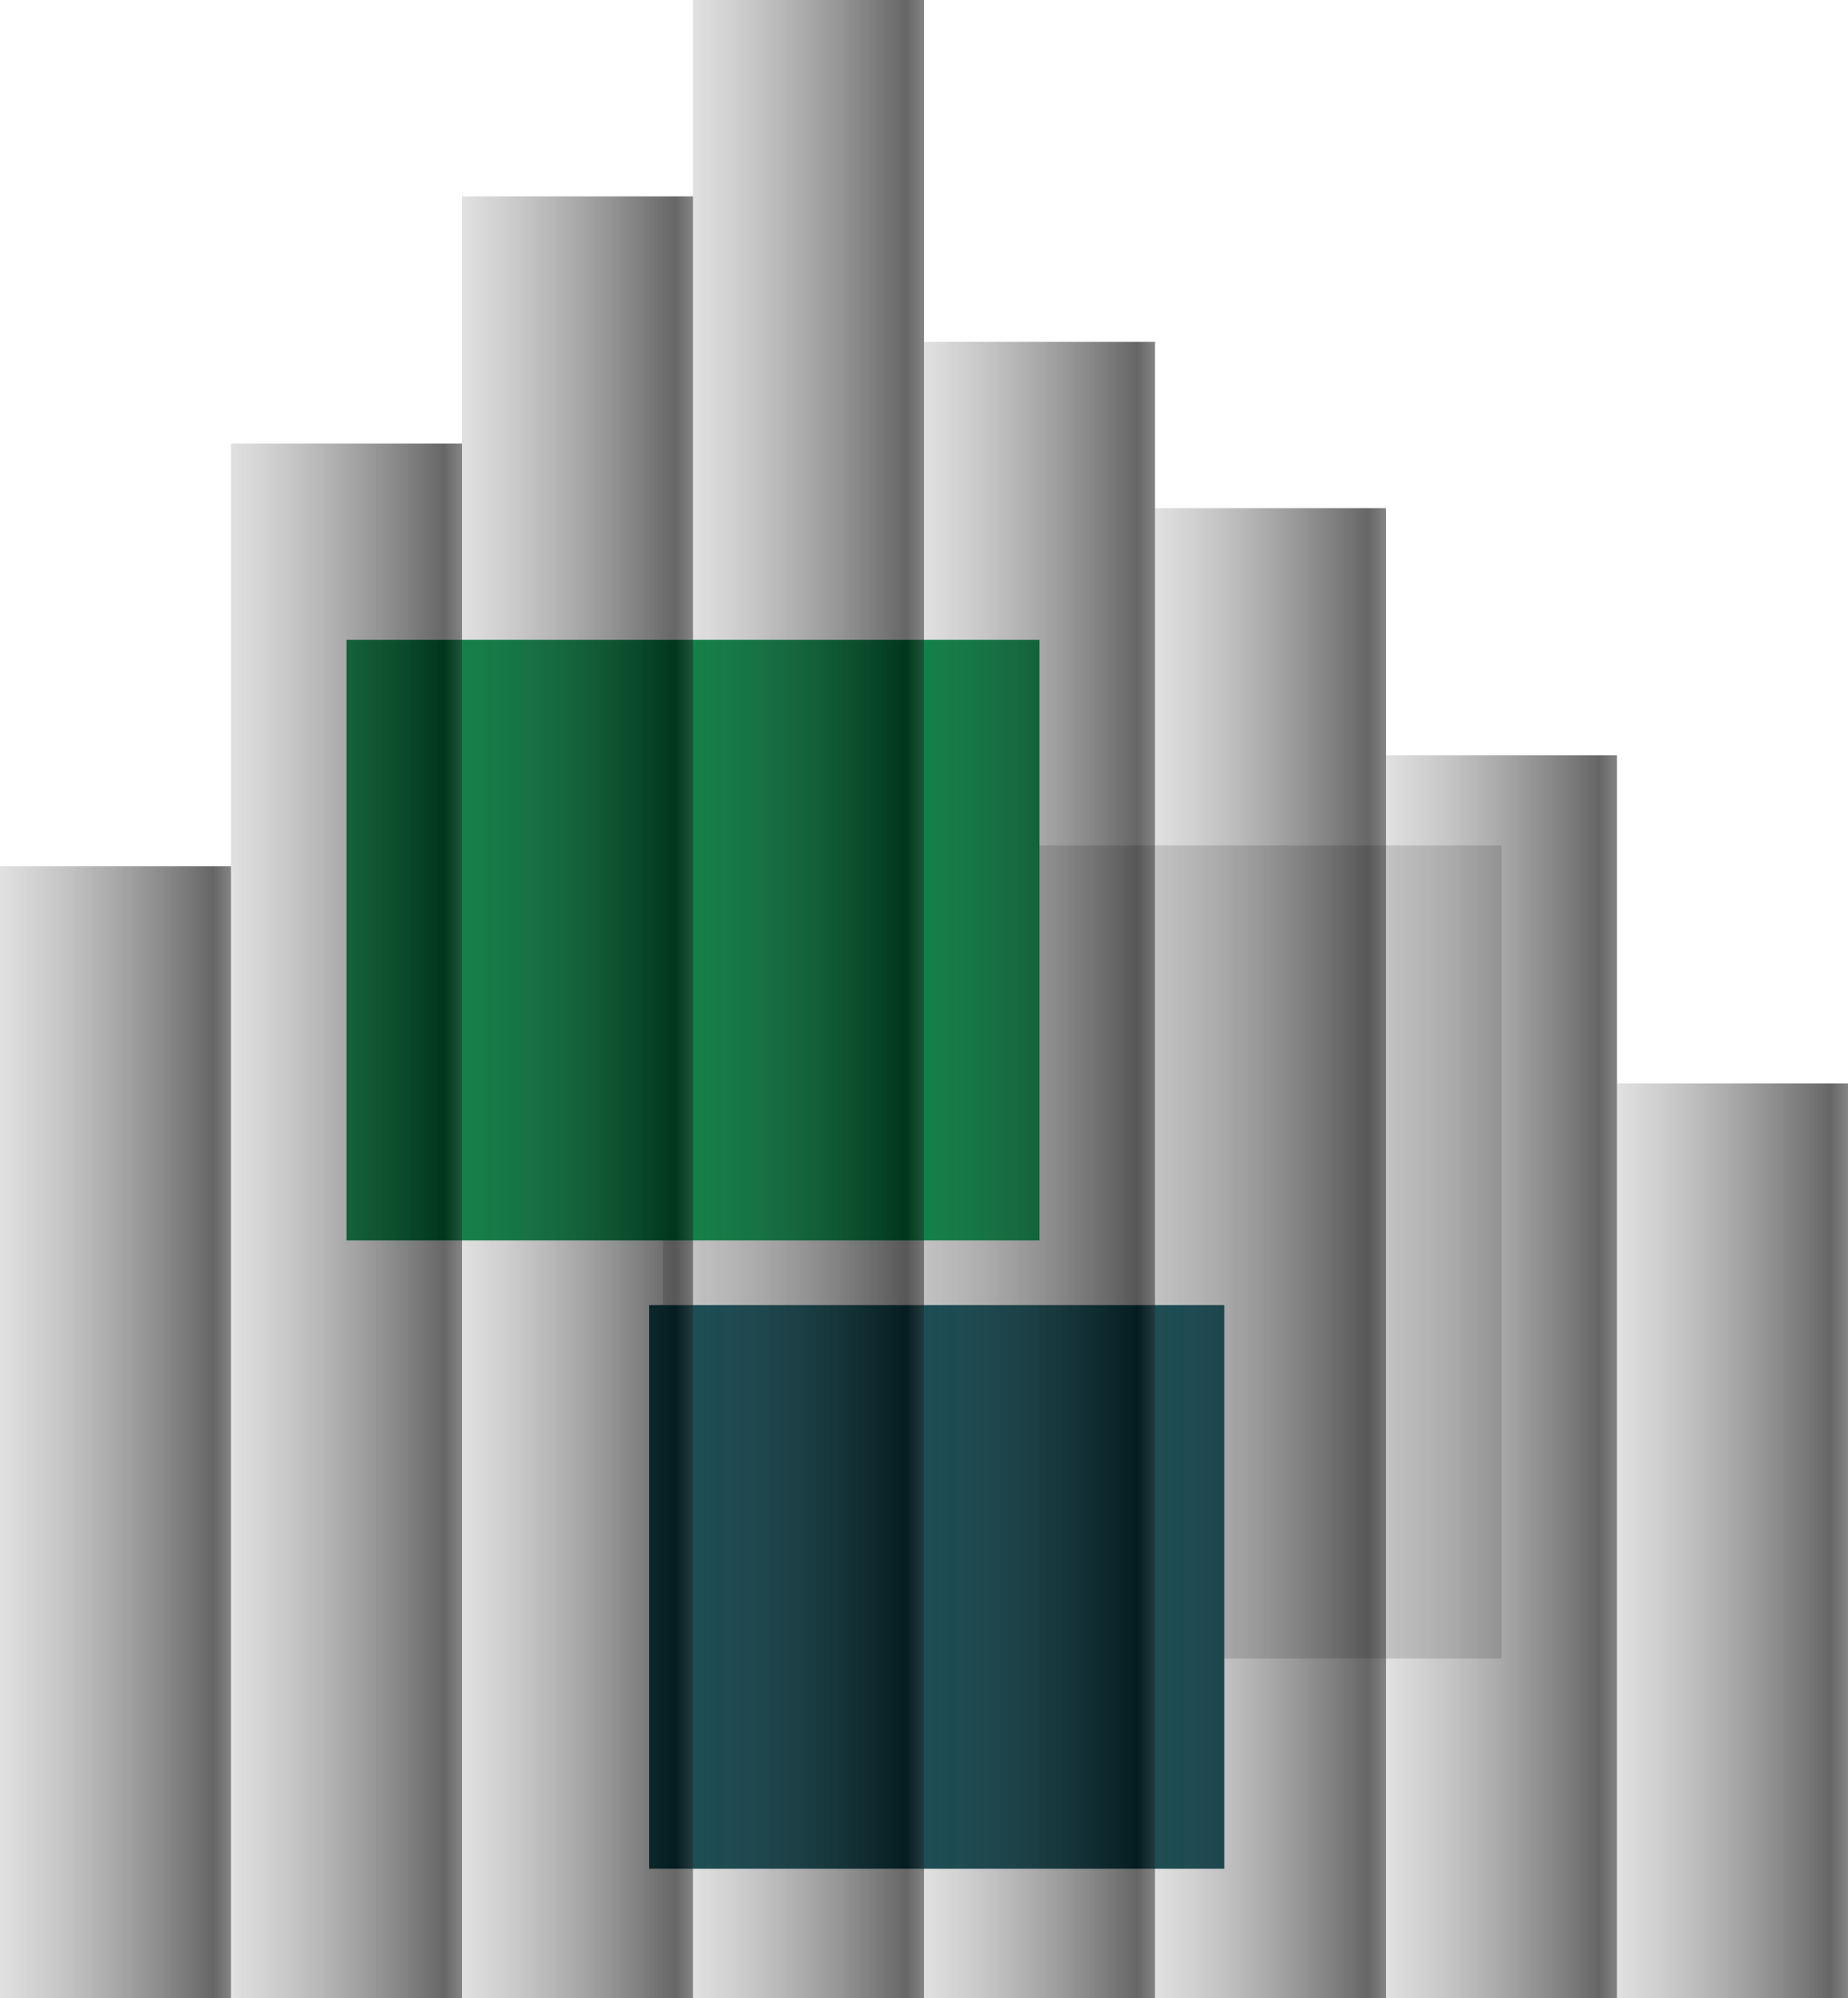
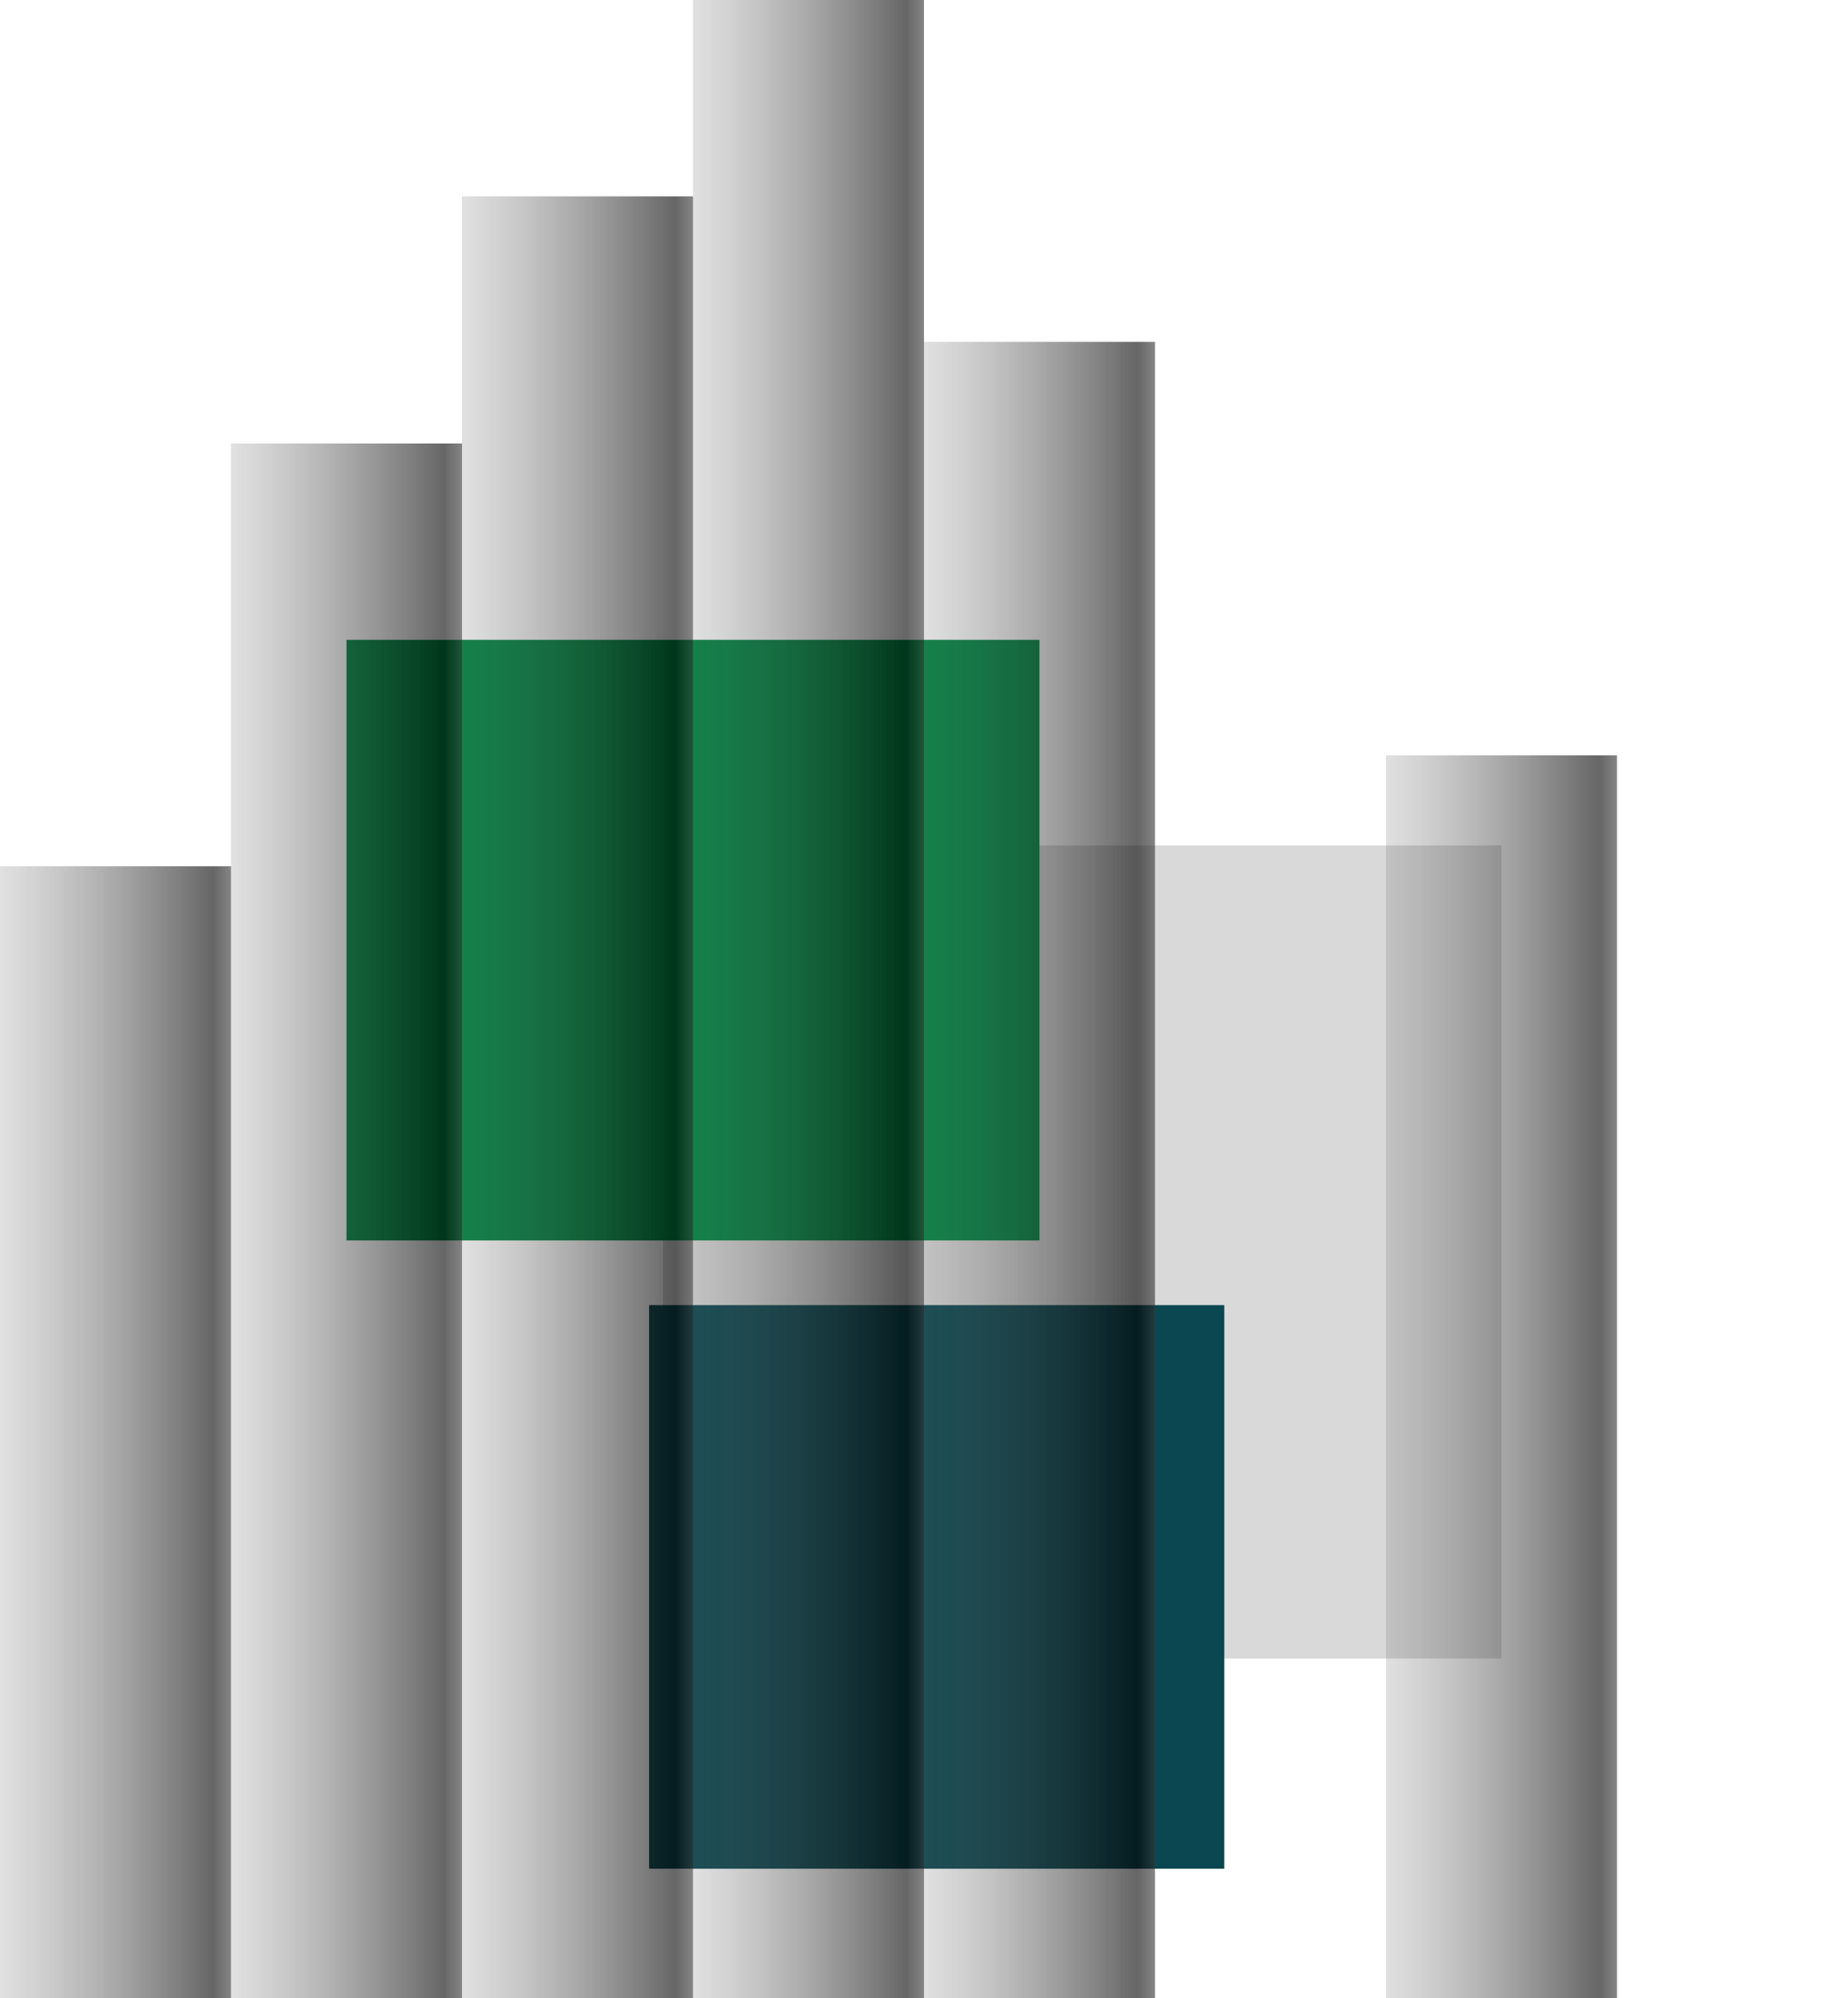
<svg xmlns="http://www.w3.org/2000/svg" width="800" height="865" viewBox="0 0 800 865" fill="none">
  <g filter="url(#filter0_f_586_188)">
    <path d="M287 366H650V718H287V366Z" fill="#D9D9D9" />
  </g>
  <g filter="url(#filter1_f_586_188)">
    <path d="M281 565H530V809H281V565Z" fill="#0B4750" />
  </g>
  <g filter="url(#filter2_f_586_188)">
    <path d="M150 277H450V537H150V277Z" fill="#008642" />
  </g>
  <path d="M400 148H500V865H400V148Z" fill="url(#paint0_linear_586_188)" />
-   <path d="M500 220H600V865H500V220Z" fill="url(#paint1_linear_586_188)" />
  <path d="M300 0H400V865H300V0Z" fill="url(#paint2_linear_586_188)" />
  <path d="M200 85H300V865H200V85Z" fill="url(#paint3_linear_586_188)" />
  <path d="M100 192H200V865H100V192Z" fill="url(#paint4_linear_586_188)" />
  <path d="M0 375H100V865H0V375Z" fill="url(#paint5_linear_586_188)" />
  <path d="M600 327H700V865H600V327Z" fill="url(#paint6_linear_586_188)" />
-   <path d="M700 469H800V865H700V469Z" fill="url(#paint7_linear_586_188)" />
  <defs>
    <filter id="filter0_f_586_188" x="137" y="216" width="663" height="652" filterUnits="userSpaceOnUse" color-interpolation-filters="sRGB">
      <feFlood flood-opacity="0" result="BackgroundImageFix" />
      <feBlend mode="normal" in="SourceGraphic" in2="BackgroundImageFix" result="shape" />
      <feGaussianBlur stdDeviation="75" result="effect1_foregroundBlur_586_188" />
    </filter>
    <filter id="filter1_f_586_188" x="131" y="415" width="549" height="544" filterUnits="userSpaceOnUse" color-interpolation-filters="sRGB">
      <feFlood flood-opacity="0" result="BackgroundImageFix" />
      <feBlend mode="normal" in="SourceGraphic" in2="BackgroundImageFix" result="shape" />
      <feGaussianBlur stdDeviation="75" result="effect1_foregroundBlur_586_188" />
    </filter>
    <filter id="filter2_f_586_188" x="0" y="127" width="600" height="560" filterUnits="userSpaceOnUse" color-interpolation-filters="sRGB">
      <feFlood flood-opacity="0" result="BackgroundImageFix" />
      <feBlend mode="normal" in="SourceGraphic" in2="BackgroundImageFix" result="shape" />
      <feGaussianBlur stdDeviation="75" result="effect1_foregroundBlur_586_188" />
    </filter>
    <linearGradient id="paint0_linear_586_188" x1="400" y1="506.5" x2="500" y2="506.5" gradientUnits="userSpaceOnUse">
      <stop stop-color="#666666" stop-opacity="0.2" />
      <stop offset="0.923" stop-opacity="0.6" />
      <stop offset="1" stop-color="#333333" stop-opacity="0.6" />
    </linearGradient>
    <linearGradient id="paint1_linear_586_188" x1="500" y1="542.5" x2="600" y2="542.5" gradientUnits="userSpaceOnUse">
      <stop stop-color="#666666" stop-opacity="0.2" />
      <stop offset="0.923" stop-opacity="0.6" />
      <stop offset="1" stop-color="#333333" stop-opacity="0.6" />
    </linearGradient>
    <linearGradient id="paint2_linear_586_188" x1="300" y1="432.5" x2="400" y2="432.5" gradientUnits="userSpaceOnUse">
      <stop stop-color="#666666" stop-opacity="0.2" />
      <stop offset="0.923" stop-opacity="0.6" />
      <stop offset="1" stop-color="#333333" stop-opacity="0.6" />
    </linearGradient>
    <linearGradient id="paint3_linear_586_188" x1="200" y1="475" x2="300" y2="475" gradientUnits="userSpaceOnUse">
      <stop stop-color="#666666" stop-opacity="0.2" />
      <stop offset="0.923" stop-opacity="0.6" />
      <stop offset="1" stop-color="#333333" stop-opacity="0.6" />
    </linearGradient>
    <linearGradient id="paint4_linear_586_188" x1="100" y1="528.5" x2="200" y2="528.5" gradientUnits="userSpaceOnUse">
      <stop stop-color="#666666" stop-opacity="0.2" />
      <stop offset="0.923" stop-opacity="0.6" />
      <stop offset="1" stop-color="#333333" stop-opacity="0.6" />
    </linearGradient>
    <linearGradient id="paint5_linear_586_188" x1="0" y1="620" x2="100" y2="620" gradientUnits="userSpaceOnUse">
      <stop stop-color="#666666" stop-opacity="0.2" />
      <stop offset="0.923" stop-opacity="0.6" />
      <stop offset="1" stop-color="#333333" stop-opacity="0.6" />
    </linearGradient>
    <linearGradient id="paint6_linear_586_188" x1="600" y1="596" x2="700" y2="596" gradientUnits="userSpaceOnUse">
      <stop stop-color="#666666" stop-opacity="0.2" />
      <stop offset="0.923" stop-opacity="0.6" />
      <stop offset="1" stop-color="#333333" stop-opacity="0.6" />
    </linearGradient>
    <linearGradient id="paint7_linear_586_188" x1="700" y1="667" x2="800" y2="667" gradientUnits="userSpaceOnUse">
      <stop stop-color="#666666" stop-opacity="0.2" />
      <stop offset="0.923" stop-opacity="0.6" />
      <stop offset="1" stop-color="#333333" stop-opacity="0.6" />
    </linearGradient>
  </defs>
</svg>